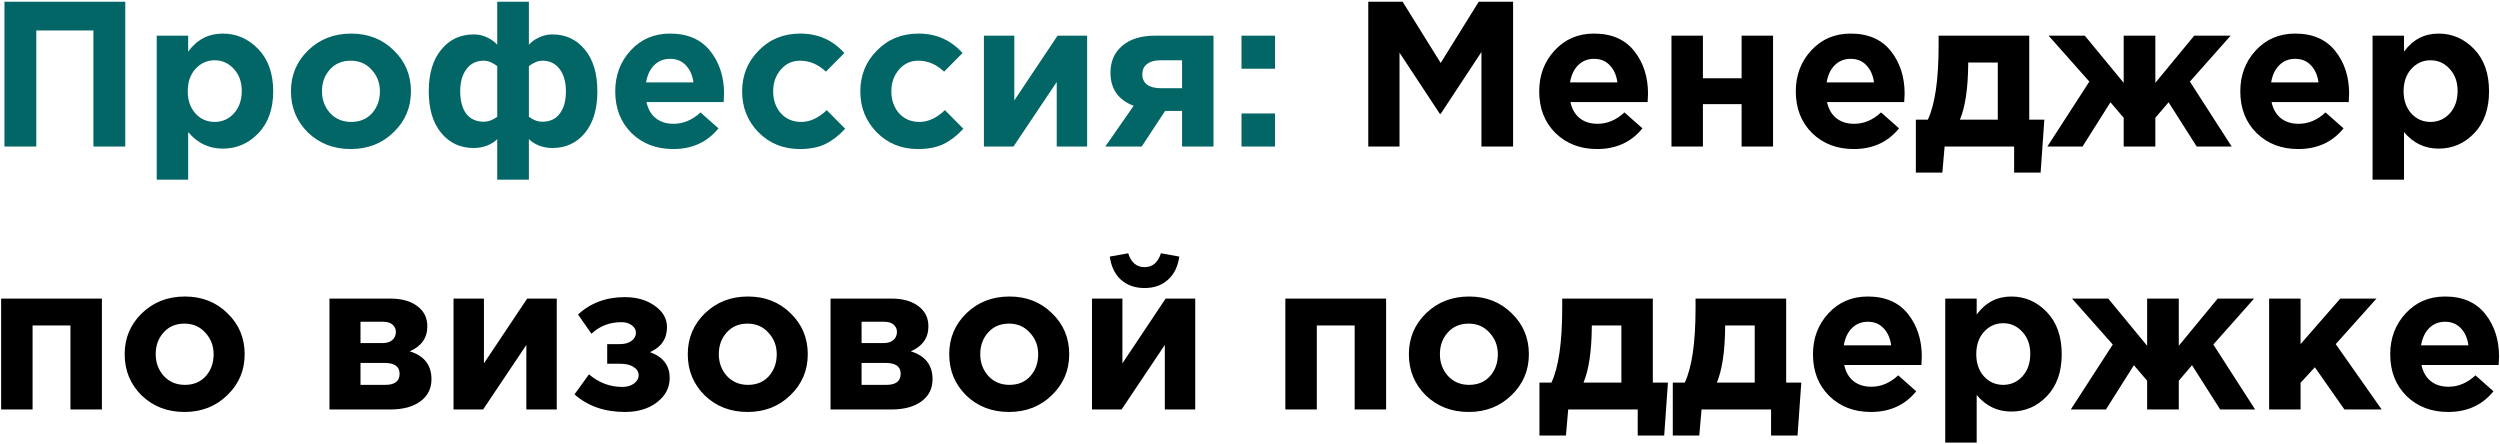
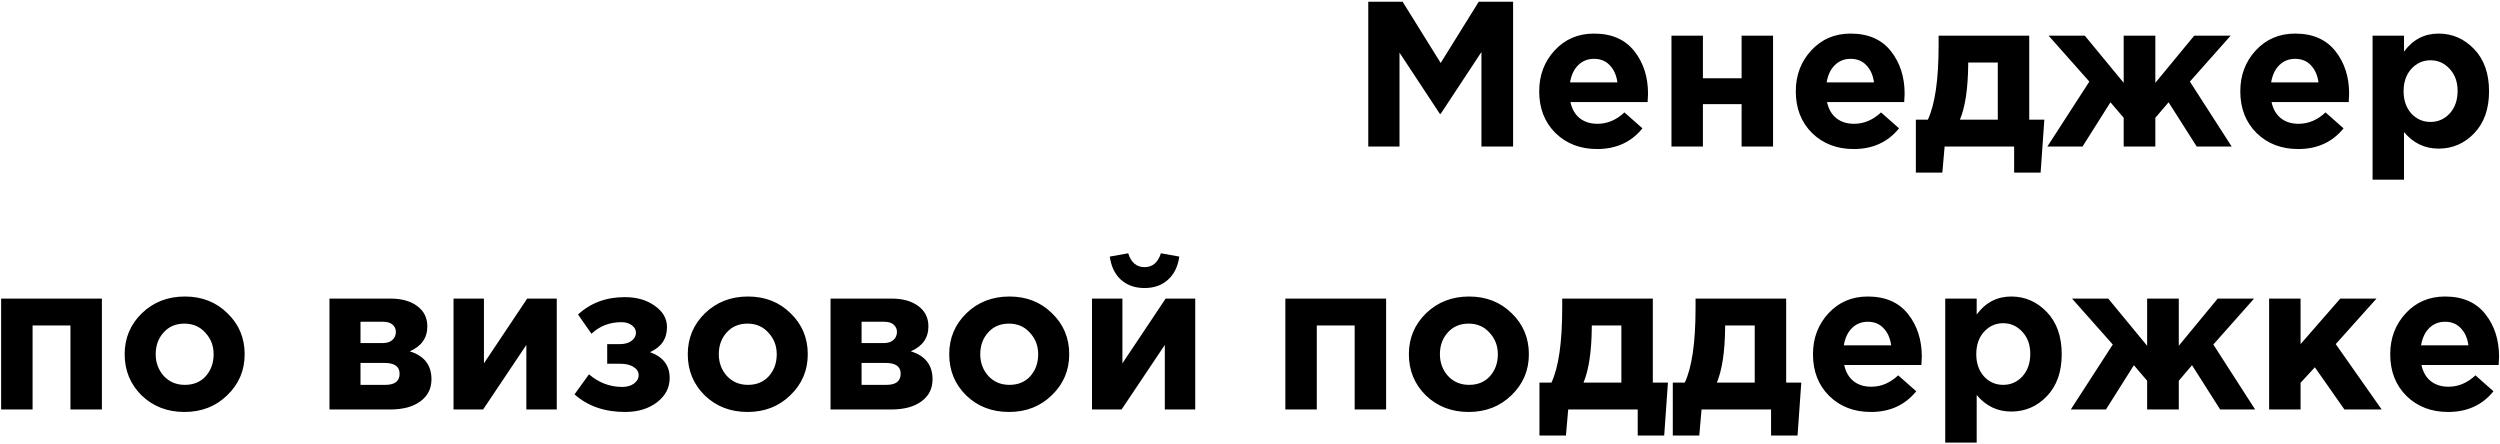
<svg xmlns="http://www.w3.org/2000/svg" width="580" height="103" viewBox="0 0 580 103" fill="none">
-   <path d="M1.032 34V0.4H29.064V34H21.672V7.072H8.424V34H1.032ZM36.358 41.68V8.272H43.654V11.968C45.702 9.184 48.374 7.792 51.67 7.792C54.87 7.792 57.622 8.992 59.926 11.392C62.23 13.792 63.382 17.056 63.382 21.184C63.382 25.28 62.23 28.528 59.926 30.928C57.654 33.296 54.902 34.48 51.67 34.48C48.47 34.48 45.798 33.2 43.654 30.64V41.68H36.358ZM45.334 26.32C46.55 27.632 48.038 28.288 49.798 28.288C51.558 28.288 53.046 27.632 54.262 26.32C55.478 24.976 56.086 23.232 56.086 21.088C56.086 19.008 55.478 17.312 54.262 16C53.046 14.656 51.558 13.984 49.798 13.984C48.038 13.984 46.55 14.656 45.334 16C44.15 17.312 43.558 19.04 43.558 21.184C43.558 23.264 44.15 24.976 45.334 26.32ZM91.308 30.688C88.652 33.28 85.34 34.576 81.372 34.576C77.404 34.576 74.092 33.296 71.436 30.736C68.812 28.144 67.5 24.96 67.5 21.184C67.5 17.44 68.828 14.272 71.484 11.68C74.172 9.088 77.5 7.792 81.468 7.792C85.436 7.792 88.732 9.088 91.356 11.68C94.012 14.24 95.34 17.408 95.34 21.184C95.34 24.928 93.996 28.096 91.308 30.688ZM81.468 28.288C83.484 28.288 85.1 27.616 86.316 26.272C87.532 24.896 88.14 23.2 88.14 21.184C88.14 19.232 87.5 17.568 86.22 16.192C84.972 14.784 83.356 14.08 81.372 14.08C79.356 14.08 77.74 14.768 76.524 16.144C75.308 17.488 74.7 19.168 74.7 21.184C74.7 23.136 75.324 24.816 76.572 26.224C77.852 27.6 79.484 28.288 81.468 28.288ZM125.823 14.08C124.863 14.08 123.823 14.496 122.703 15.328V27.088C123.727 27.856 124.767 28.24 125.823 28.24C127.583 28.24 128.927 27.616 129.855 26.368C130.815 25.12 131.295 23.392 131.295 21.184C131.295 19.04 130.815 17.328 129.855 16.048C128.895 14.736 127.551 14.08 125.823 14.08ZM122.703 41.68H115.359V32.272C114.815 32.848 114.047 33.344 113.055 33.76C112.063 34.144 111.007 34.336 109.887 34.336C106.783 34.336 104.271 33.168 102.351 30.832C100.431 28.496 99.471 25.28 99.471 21.184C99.471 17.088 100.431 13.872 102.351 11.536C104.271 9.168 106.799 7.984 109.935 7.984C111.023 7.984 112.063 8.224 113.055 8.704C114.047 9.184 114.815 9.744 115.359 10.384V0.4H122.703V10.384C123.247 9.744 124.015 9.184 125.007 8.704C125.999 8.224 127.039 7.984 128.127 7.984C131.263 7.984 133.791 9.168 135.711 11.536C137.631 13.872 138.591 17.088 138.591 21.184C138.591 25.28 137.631 28.496 135.711 30.832C133.791 33.168 131.279 34.336 128.175 34.336C127.055 34.336 125.999 34.144 125.007 33.76C124.015 33.344 123.247 32.848 122.703 32.272V41.68ZM112.239 14.08C110.511 14.08 109.167 14.736 108.207 16.048C107.247 17.328 106.767 19.04 106.767 21.184C106.767 23.392 107.231 25.12 108.159 26.368C109.119 27.616 110.479 28.24 112.239 28.24C113.295 28.24 114.335 27.856 115.359 27.088V15.328C114.239 14.496 113.199 14.08 112.239 14.08ZM156.175 34.576C152.271 34.576 149.055 33.344 146.527 30.88C143.999 28.384 142.735 25.152 142.735 21.184C142.735 17.44 143.935 14.272 146.335 11.68C148.735 9.088 151.775 7.792 155.455 7.792C159.519 7.792 162.623 9.136 164.767 11.824C166.911 14.512 167.983 17.824 167.983 21.76C167.983 22.144 167.951 22.784 167.887 23.68H149.983C150.335 25.312 151.055 26.56 152.143 27.424C153.231 28.288 154.607 28.72 156.271 28.72C158.543 28.72 160.623 27.84 162.511 26.08L166.687 29.776C164.095 32.976 160.591 34.576 156.175 34.576ZM149.887 19.12H160.879C160.655 17.456 160.063 16.128 159.103 15.136C158.175 14.144 156.959 13.648 155.455 13.648C153.983 13.648 152.751 14.144 151.759 15.136C150.799 16.096 150.175 17.424 149.887 19.12ZM185.564 34.576C181.724 34.576 178.524 33.28 175.964 30.688C173.436 28.096 172.172 24.928 172.172 21.184C172.172 17.472 173.452 14.32 176.012 11.728C178.572 9.104 181.788 7.792 185.66 7.792C189.788 7.792 193.196 9.296 195.884 12.304L191.612 16.624C189.82 14.928 187.82 14.08 185.612 14.08C183.82 14.08 182.332 14.768 181.148 16.144C179.964 17.52 179.372 19.2 179.372 21.184C179.372 23.2 179.964 24.896 181.148 26.272C182.364 27.616 183.948 28.288 185.9 28.288C187.916 28.288 189.884 27.376 191.804 25.552L196.076 29.872C194.668 31.408 193.164 32.576 191.564 33.376C189.964 34.176 187.964 34.576 185.564 34.576ZM212.986 34.576C209.146 34.576 205.946 33.28 203.386 30.688C200.858 28.096 199.594 24.928 199.594 21.184C199.594 17.472 200.874 14.32 203.434 11.728C205.994 9.104 209.21 7.792 213.082 7.792C217.21 7.792 220.618 9.296 223.306 12.304L219.034 16.624C217.242 14.928 215.242 14.08 213.034 14.08C211.242 14.08 209.754 14.768 208.57 16.144C207.386 17.52 206.794 19.2 206.794 21.184C206.794 23.2 207.386 24.896 208.57 26.272C209.786 27.616 211.37 28.288 213.322 28.288C215.338 28.288 217.306 27.376 219.226 25.552L223.498 29.872C222.09 31.408 220.586 32.576 218.986 33.376C217.386 34.176 215.386 34.576 212.986 34.576ZM252.216 8.272V34H245.16V19.024L235.128 34H228.264V8.272H235.32V23.296L245.352 8.272H252.216ZM281.533 8.272V34H274.237V25.744H270.301L264.877 34H256.429L263.005 24.544C259.421 23.168 257.629 20.608 257.629 16.864C257.629 14.24 258.541 12.16 260.365 10.624C262.189 9.056 264.749 8.272 268.045 8.272H281.533ZM269.293 20.464H274.237V13.984H269.245C267.901 13.984 266.861 14.272 266.125 14.848C265.389 15.392 265.021 16.192 265.021 17.248C265.021 18.272 265.389 19.072 266.125 19.648C266.893 20.192 267.949 20.464 269.293 20.464ZM288.029 15.952V8.272H295.805V15.952H288.029ZM288.029 34V26.32H295.805V34H288.029Z" fill="#036666" />
  <path d="M317.438 34V0.4H325.406L334.238 14.608L343.07 0.4H351.038V34H343.694V12.064L334.238 26.416H334.046L324.686 12.208V34H317.438ZM370.534 34.576C366.63 34.576 363.414 33.344 360.886 30.88C358.358 28.384 357.094 25.152 357.094 21.184C357.094 17.44 358.294 14.272 360.694 11.68C363.094 9.088 366.134 7.792 369.814 7.792C373.878 7.792 376.982 9.136 379.126 11.824C381.27 14.512 382.342 17.824 382.342 21.76C382.342 22.144 382.31 22.784 382.246 23.68H364.342C364.694 25.312 365.414 26.56 366.502 27.424C367.59 28.288 368.966 28.72 370.63 28.72C372.902 28.72 374.982 27.84 376.87 26.08L381.046 29.776C378.454 32.976 374.95 34.576 370.534 34.576ZM364.246 19.12H375.238C375.014 17.456 374.422 16.128 373.462 15.136C372.534 14.144 371.318 13.648 369.814 13.648C368.342 13.648 367.11 14.144 366.118 15.136C365.158 16.096 364.534 17.424 364.246 19.12ZM411.348 8.272V34H404.052V24.16H395.076V34H387.78V8.272H395.076V18.16H404.052V8.272H411.348ZM430.065 34.576C426.161 34.576 422.945 33.344 420.417 30.88C417.889 28.384 416.625 25.152 416.625 21.184C416.625 17.44 417.825 14.272 420.225 11.68C422.625 9.088 425.665 7.792 429.345 7.792C433.409 7.792 436.513 9.136 438.657 11.824C440.801 14.512 441.873 17.824 441.873 21.76C441.873 22.144 441.841 22.784 441.777 23.68H423.873C424.225 25.312 424.945 26.56 426.033 27.424C427.121 28.288 428.497 28.72 430.161 28.72C432.433 28.72 434.513 27.84 436.401 26.08L440.577 29.776C437.985 32.976 434.481 34.576 430.065 34.576ZM423.777 19.12H434.769C434.545 17.456 433.953 16.128 432.993 15.136C432.065 14.144 430.849 13.648 429.345 13.648C427.873 13.648 426.641 14.144 425.649 15.136C424.689 16.096 424.065 17.424 423.777 19.12ZM454.703 27.76H463.487V14.512H456.623V15.088C456.559 20.624 455.919 24.848 454.703 27.76ZM467.279 34H451.151L450.623 40.048H444.479V27.76H447.263C448.927 24.208 449.759 18.448 449.759 10.48V8.272H470.783V27.76H474.287L473.423 40.048H467.279V34ZM500.04 34H492.696V27.328L489.624 23.728L483.144 34H474.984L484.728 18.928L475.272 8.272H483.672L492.696 19.216V8.272H500.04V19.216L509.064 8.272H517.512L508.056 18.928L517.752 34H509.64L503.112 23.728L500.04 27.328V34ZM533.19 34.576C529.286 34.576 526.07 33.344 523.542 30.88C521.014 28.384 519.75 25.152 519.75 21.184C519.75 17.44 520.95 14.272 523.35 11.68C525.75 9.088 528.79 7.792 532.47 7.792C536.534 7.792 539.638 9.136 541.782 11.824C543.926 14.512 544.998 17.824 544.998 21.76C544.998 22.144 544.966 22.784 544.902 23.68H526.998C527.35 25.312 528.07 26.56 529.158 27.424C530.246 28.288 531.622 28.72 533.286 28.72C535.558 28.72 537.638 27.84 539.526 26.08L543.702 29.776C541.11 32.976 537.606 34.576 533.19 34.576ZM526.902 19.12H537.894C537.67 17.456 537.078 16.128 536.118 15.136C535.19 14.144 533.974 13.648 532.47 13.648C530.998 13.648 529.766 14.144 528.774 15.136C527.814 16.096 527.19 17.424 526.902 19.12ZM550.436 41.68V8.272H557.732V11.968C559.78 9.184 562.452 7.792 565.748 7.792C568.948 7.792 571.7 8.992 574.004 11.392C576.308 13.792 577.46 17.056 577.46 21.184C577.46 25.28 576.308 28.528 574.004 30.928C571.732 33.296 568.98 34.48 565.748 34.48C562.548 34.48 559.876 33.2 557.732 30.64V41.68H550.436ZM559.412 26.32C560.628 27.632 562.116 28.288 563.876 28.288C565.636 28.288 567.124 27.632 568.34 26.32C569.556 24.976 570.164 23.232 570.164 21.088C570.164 19.008 569.556 17.312 568.34 16C567.124 14.656 565.636 13.984 563.876 13.984C562.116 13.984 560.628 14.656 559.412 16C558.228 17.312 557.636 19.04 557.636 21.184C557.636 23.264 558.228 24.976 559.412 26.32ZM23.64 69.272V95H16.344V75.512H7.56V95H0.264V69.272H23.64ZM52.73 91.688C50.074 94.28 46.762 95.576 42.794 95.576C38.826 95.576 35.514 94.296 32.858 91.736C30.234 89.144 28.922 85.96 28.922 82.184C28.922 78.44 30.25 75.272 32.906 72.68C35.594 70.088 38.922 68.792 42.89 68.792C46.858 68.792 50.154 70.088 52.778 72.68C55.434 75.24 56.762 78.408 56.762 82.184C56.762 85.928 55.418 89.096 52.73 91.688ZM42.89 89.288C44.906 89.288 46.522 88.616 47.738 87.272C48.954 85.896 49.562 84.2 49.562 82.184C49.562 80.232 48.922 78.568 47.642 77.192C46.394 75.784 44.778 75.08 42.794 75.08C40.778 75.08 39.162 75.768 37.946 77.144C36.73 78.488 36.122 80.168 36.122 82.184C36.122 84.136 36.746 85.816 37.994 87.224C39.274 88.6 40.906 89.288 42.89 89.288ZM76.436 69.272H90.548C93.172 69.272 95.252 69.848 96.788 71C98.356 72.152 99.14 73.72 99.14 75.704C99.14 78.392 97.78 80.328 95.06 81.512C98.42 82.536 100.1 84.696 100.1 87.992C100.1 90.168 99.236 91.88 97.508 93.128C95.812 94.376 93.476 95 90.5 95H76.436V69.272ZM83.636 79.592H88.772C89.764 79.592 90.516 79.352 91.028 78.872C91.572 78.392 91.844 77.768 91.844 77C91.844 76.328 91.588 75.768 91.076 75.32C90.596 74.872 89.86 74.648 88.868 74.648H83.636V79.592ZM83.636 89.288H89.396C91.604 89.288 92.708 88.424 92.708 86.696C92.708 85.032 91.54 84.2 89.204 84.2H83.636V89.288ZM129.169 69.272V95H122.113V80.024L112.081 95H105.217V69.272H112.273V84.296L122.305 69.272H129.169ZM137.222 77.432L134.102 72.968C137.014 70.28 140.63 68.936 144.95 68.936C147.734 68.936 150.054 69.608 151.91 70.952C153.798 72.264 154.742 73.912 154.742 75.896C154.742 78.584 153.43 80.52 150.806 81.704C153.846 82.792 155.366 84.792 155.366 87.704C155.366 89.944 154.39 91.816 152.438 93.32C150.486 94.824 148.006 95.576 144.998 95.576C140.262 95.576 136.358 94.216 133.286 91.496L136.646 86.84C138.918 88.792 141.494 89.768 144.374 89.768C145.462 89.768 146.358 89.512 147.062 89C147.798 88.456 148.166 87.8 148.166 87.032C148.166 86.264 147.782 85.64 147.014 85.16C146.278 84.648 145.238 84.392 143.894 84.392H140.87V79.832H143.846C144.966 79.832 145.862 79.576 146.534 79.064C147.206 78.552 147.542 77.928 147.542 77.192C147.542 76.52 147.222 75.944 146.582 75.464C145.942 74.984 145.142 74.744 144.182 74.744C141.43 74.744 139.11 75.64 137.222 77.432ZM183.371 91.688C180.715 94.28 177.403 95.576 173.435 95.576C169.467 95.576 166.155 94.296 163.499 91.736C160.875 89.144 159.563 85.96 159.563 82.184C159.563 78.44 160.891 75.272 163.547 72.68C166.235 70.088 169.563 68.792 173.531 68.792C177.499 68.792 180.795 70.088 183.419 72.68C186.075 75.24 187.403 78.408 187.403 82.184C187.403 85.928 186.059 89.096 183.371 91.688ZM173.531 89.288C175.547 89.288 177.163 88.616 178.379 87.272C179.595 85.896 180.203 84.2 180.203 82.184C180.203 80.232 179.563 78.568 178.283 77.192C177.035 75.784 175.419 75.08 173.435 75.08C171.419 75.08 169.803 75.768 168.587 77.144C167.371 78.488 166.763 80.168 166.763 82.184C166.763 84.136 167.387 85.816 168.635 87.224C169.915 88.6 171.547 89.288 173.531 89.288ZM192.686 69.272H206.798C209.422 69.272 211.502 69.848 213.038 71C214.606 72.152 215.39 73.72 215.39 75.704C215.39 78.392 214.03 80.328 211.31 81.512C214.67 82.536 216.35 84.696 216.35 87.992C216.35 90.168 215.486 91.88 213.758 93.128C212.062 94.376 209.726 95 206.75 95H192.686V69.272ZM199.886 79.592H205.022C206.014 79.592 206.766 79.352 207.278 78.872C207.822 78.392 208.094 77.768 208.094 77C208.094 76.328 207.838 75.768 207.326 75.32C206.846 74.872 206.11 74.648 205.118 74.648H199.886V79.592ZM199.886 89.288H205.646C207.854 89.288 208.958 88.424 208.958 86.696C208.958 85.032 207.79 84.2 205.454 84.2H199.886V89.288ZM244.027 91.688C241.371 94.28 238.059 95.576 234.091 95.576C230.123 95.576 226.811 94.296 224.155 91.736C221.531 89.144 220.219 85.96 220.219 82.184C220.219 78.44 221.547 75.272 224.203 72.68C226.891 70.088 230.219 68.792 234.187 68.792C238.155 68.792 241.451 70.088 244.075 72.68C246.731 75.24 248.059 78.408 248.059 82.184C248.059 85.928 246.715 89.096 244.027 91.688ZM234.187 89.288C236.203 89.288 237.819 88.616 239.035 87.272C240.251 85.896 240.859 84.2 240.859 82.184C240.859 80.232 240.219 78.568 238.939 77.192C237.691 75.784 236.075 75.08 234.091 75.08C232.075 75.08 230.459 75.768 229.243 77.144C228.027 78.488 227.419 80.168 227.419 82.184C227.419 84.136 228.043 85.816 229.291 87.224C230.571 88.6 232.203 89.288 234.187 89.288ZM277.294 69.272V95H270.238V80.024L260.206 95H253.342V69.272H260.398V84.296L270.43 69.272H277.294ZM270.958 64.904C269.55 66.184 267.742 66.824 265.534 66.824C263.326 66.824 261.502 66.184 260.062 64.904C258.654 63.624 257.79 61.832 257.47 59.528L261.742 58.76C262.414 60.904 263.678 61.976 265.534 61.976C267.39 61.976 268.654 60.904 269.326 58.76L273.598 59.528C273.278 61.832 272.398 63.624 270.958 64.904ZM321.578 69.272V95H314.282V75.512H305.498V95H298.202V69.272H321.578ZM350.668 91.688C348.012 94.28 344.7 95.576 340.732 95.576C336.764 95.576 333.452 94.296 330.796 91.736C328.172 89.144 326.86 85.96 326.86 82.184C326.86 78.44 328.188 75.272 330.844 72.68C333.532 70.088 336.86 68.792 340.828 68.792C344.796 68.792 348.092 70.088 350.716 72.68C353.372 75.24 354.7 78.408 354.7 82.184C354.7 85.928 353.356 89.096 350.668 91.688ZM340.828 89.288C342.844 89.288 344.46 88.616 345.676 87.272C346.892 85.896 347.5 84.2 347.5 82.184C347.5 80.232 346.86 78.568 345.58 77.192C344.332 75.784 342.716 75.08 340.732 75.08C338.716 75.08 337.1 75.768 335.884 77.144C334.668 78.488 334.06 80.168 334.06 82.184C334.06 84.136 334.684 85.816 335.932 87.224C337.212 88.6 338.844 89.288 340.828 89.288ZM367.375 88.76H376.159V75.512H369.295V76.088C369.231 81.624 368.591 85.848 367.375 88.76ZM379.951 95H363.823L363.295 101.048H357.151V88.76H359.935C361.599 85.208 362.431 79.448 362.431 71.48V69.272H383.455V88.76H386.959L386.095 101.048H379.951V95ZM398.312 88.76H407.096V75.512H400.232V76.088C400.168 81.624 399.528 85.848 398.312 88.76ZM410.888 95H394.76L394.232 101.048H388.088V88.76H390.872C392.536 85.208 393.368 79.448 393.368 71.48V69.272H414.392V88.76H417.896L417.032 101.048H410.888V95ZM434.05 95.576C430.146 95.576 426.93 94.344 424.402 91.88C421.874 89.384 420.61 86.152 420.61 82.184C420.61 78.44 421.81 75.272 424.21 72.68C426.61 70.088 429.65 68.792 433.33 68.792C437.394 68.792 440.498 70.136 442.642 72.824C444.786 75.512 445.858 78.824 445.858 82.76C445.858 83.144 445.826 83.784 445.762 84.68H427.858C428.21 86.312 428.93 87.56 430.018 88.424C431.106 89.288 432.482 89.72 434.146 89.72C436.418 89.72 438.498 88.84 440.386 87.08L444.562 90.776C441.97 93.976 438.466 95.576 434.05 95.576ZM427.762 80.12H438.754C438.53 78.456 437.938 77.128 436.978 76.136C436.05 75.144 434.834 74.648 433.33 74.648C431.858 74.648 430.626 75.144 429.634 76.136C428.674 77.096 428.05 78.424 427.762 80.12ZM451.295 102.68V69.272H458.591V72.968C460.639 70.184 463.311 68.792 466.607 68.792C469.807 68.792 472.559 69.992 474.863 72.392C477.167 74.792 478.319 78.056 478.319 82.184C478.319 86.28 477.167 89.528 474.863 91.928C472.591 94.296 469.839 95.48 466.607 95.48C463.407 95.48 460.735 94.2 458.591 91.64V102.68H451.295ZM460.271 87.32C461.487 88.632 462.975 89.288 464.735 89.288C466.495 89.288 467.983 88.632 469.199 87.32C470.415 85.976 471.023 84.232 471.023 82.088C471.023 80.008 470.415 78.312 469.199 77C467.983 75.656 466.495 74.984 464.735 74.984C462.975 74.984 461.487 75.656 460.271 77C459.087 78.312 458.495 80.04 458.495 82.184C458.495 84.264 459.087 85.976 460.271 87.32ZM505.478 95H498.134V88.328L495.062 84.728L488.582 95H480.422L490.166 79.928L480.71 69.272H489.11L498.134 80.216V69.272H505.478V80.216L514.502 69.272H522.95L513.494 79.928L523.19 95H515.078L508.55 84.728L505.478 88.328V95ZM526.436 95V69.272H533.732V79.832L542.948 69.272H551.348L541.892 79.832L552.548 95H543.908L537.044 85.208L533.732 88.808V95H526.436ZM567.972 95.576C564.068 95.576 560.852 94.344 558.324 91.88C555.796 89.384 554.532 86.152 554.532 82.184C554.532 78.44 555.732 75.272 558.132 72.68C560.532 70.088 563.572 68.792 567.252 68.792C571.316 68.792 574.42 70.136 576.564 72.824C578.708 75.512 579.78 78.824 579.78 82.76C579.78 83.144 579.748 83.784 579.684 84.68H561.78C562.132 86.312 562.852 87.56 563.94 88.424C565.028 89.288 566.404 89.72 568.068 89.72C570.34 89.72 572.42 88.84 574.308 87.08L578.484 90.776C575.892 93.976 572.388 95.576 567.972 95.576ZM561.684 80.12H572.676C572.452 78.456 571.86 77.128 570.9 76.136C569.972 75.144 568.756 74.648 567.252 74.648C565.78 74.648 564.548 75.144 563.556 76.136C562.596 77.096 561.972 78.424 561.684 80.12Z" fill="black" />
</svg>